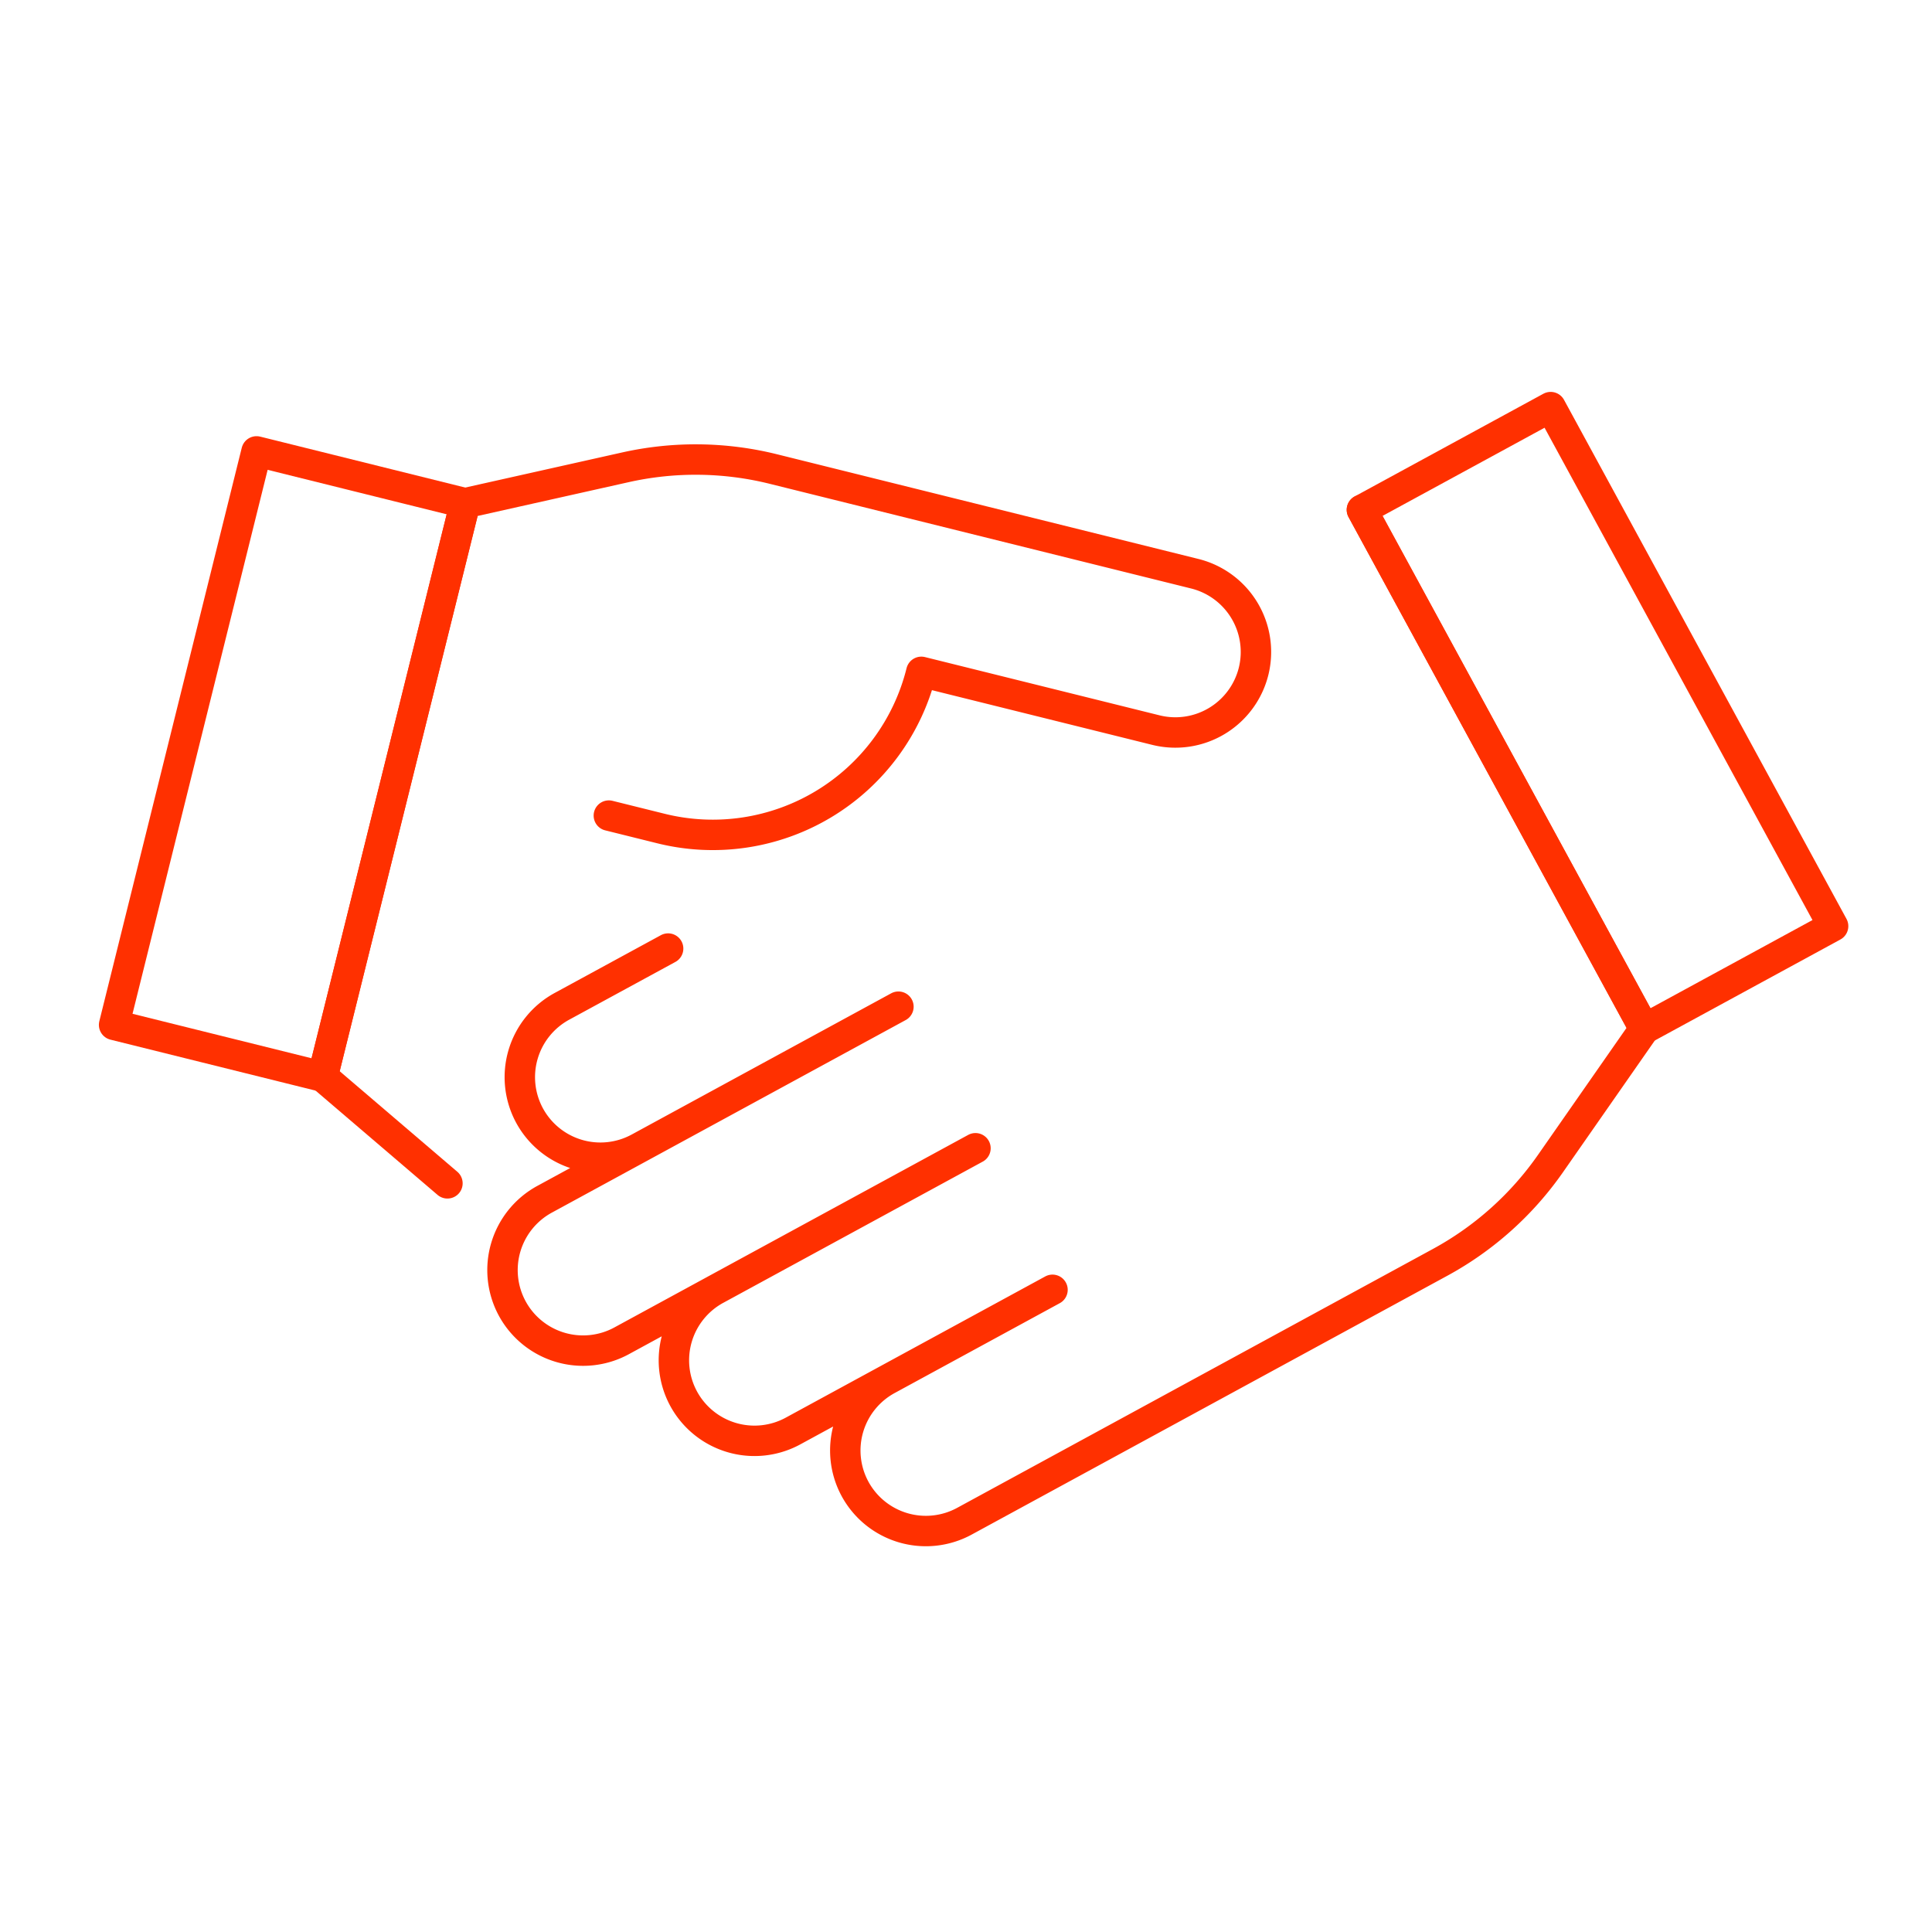
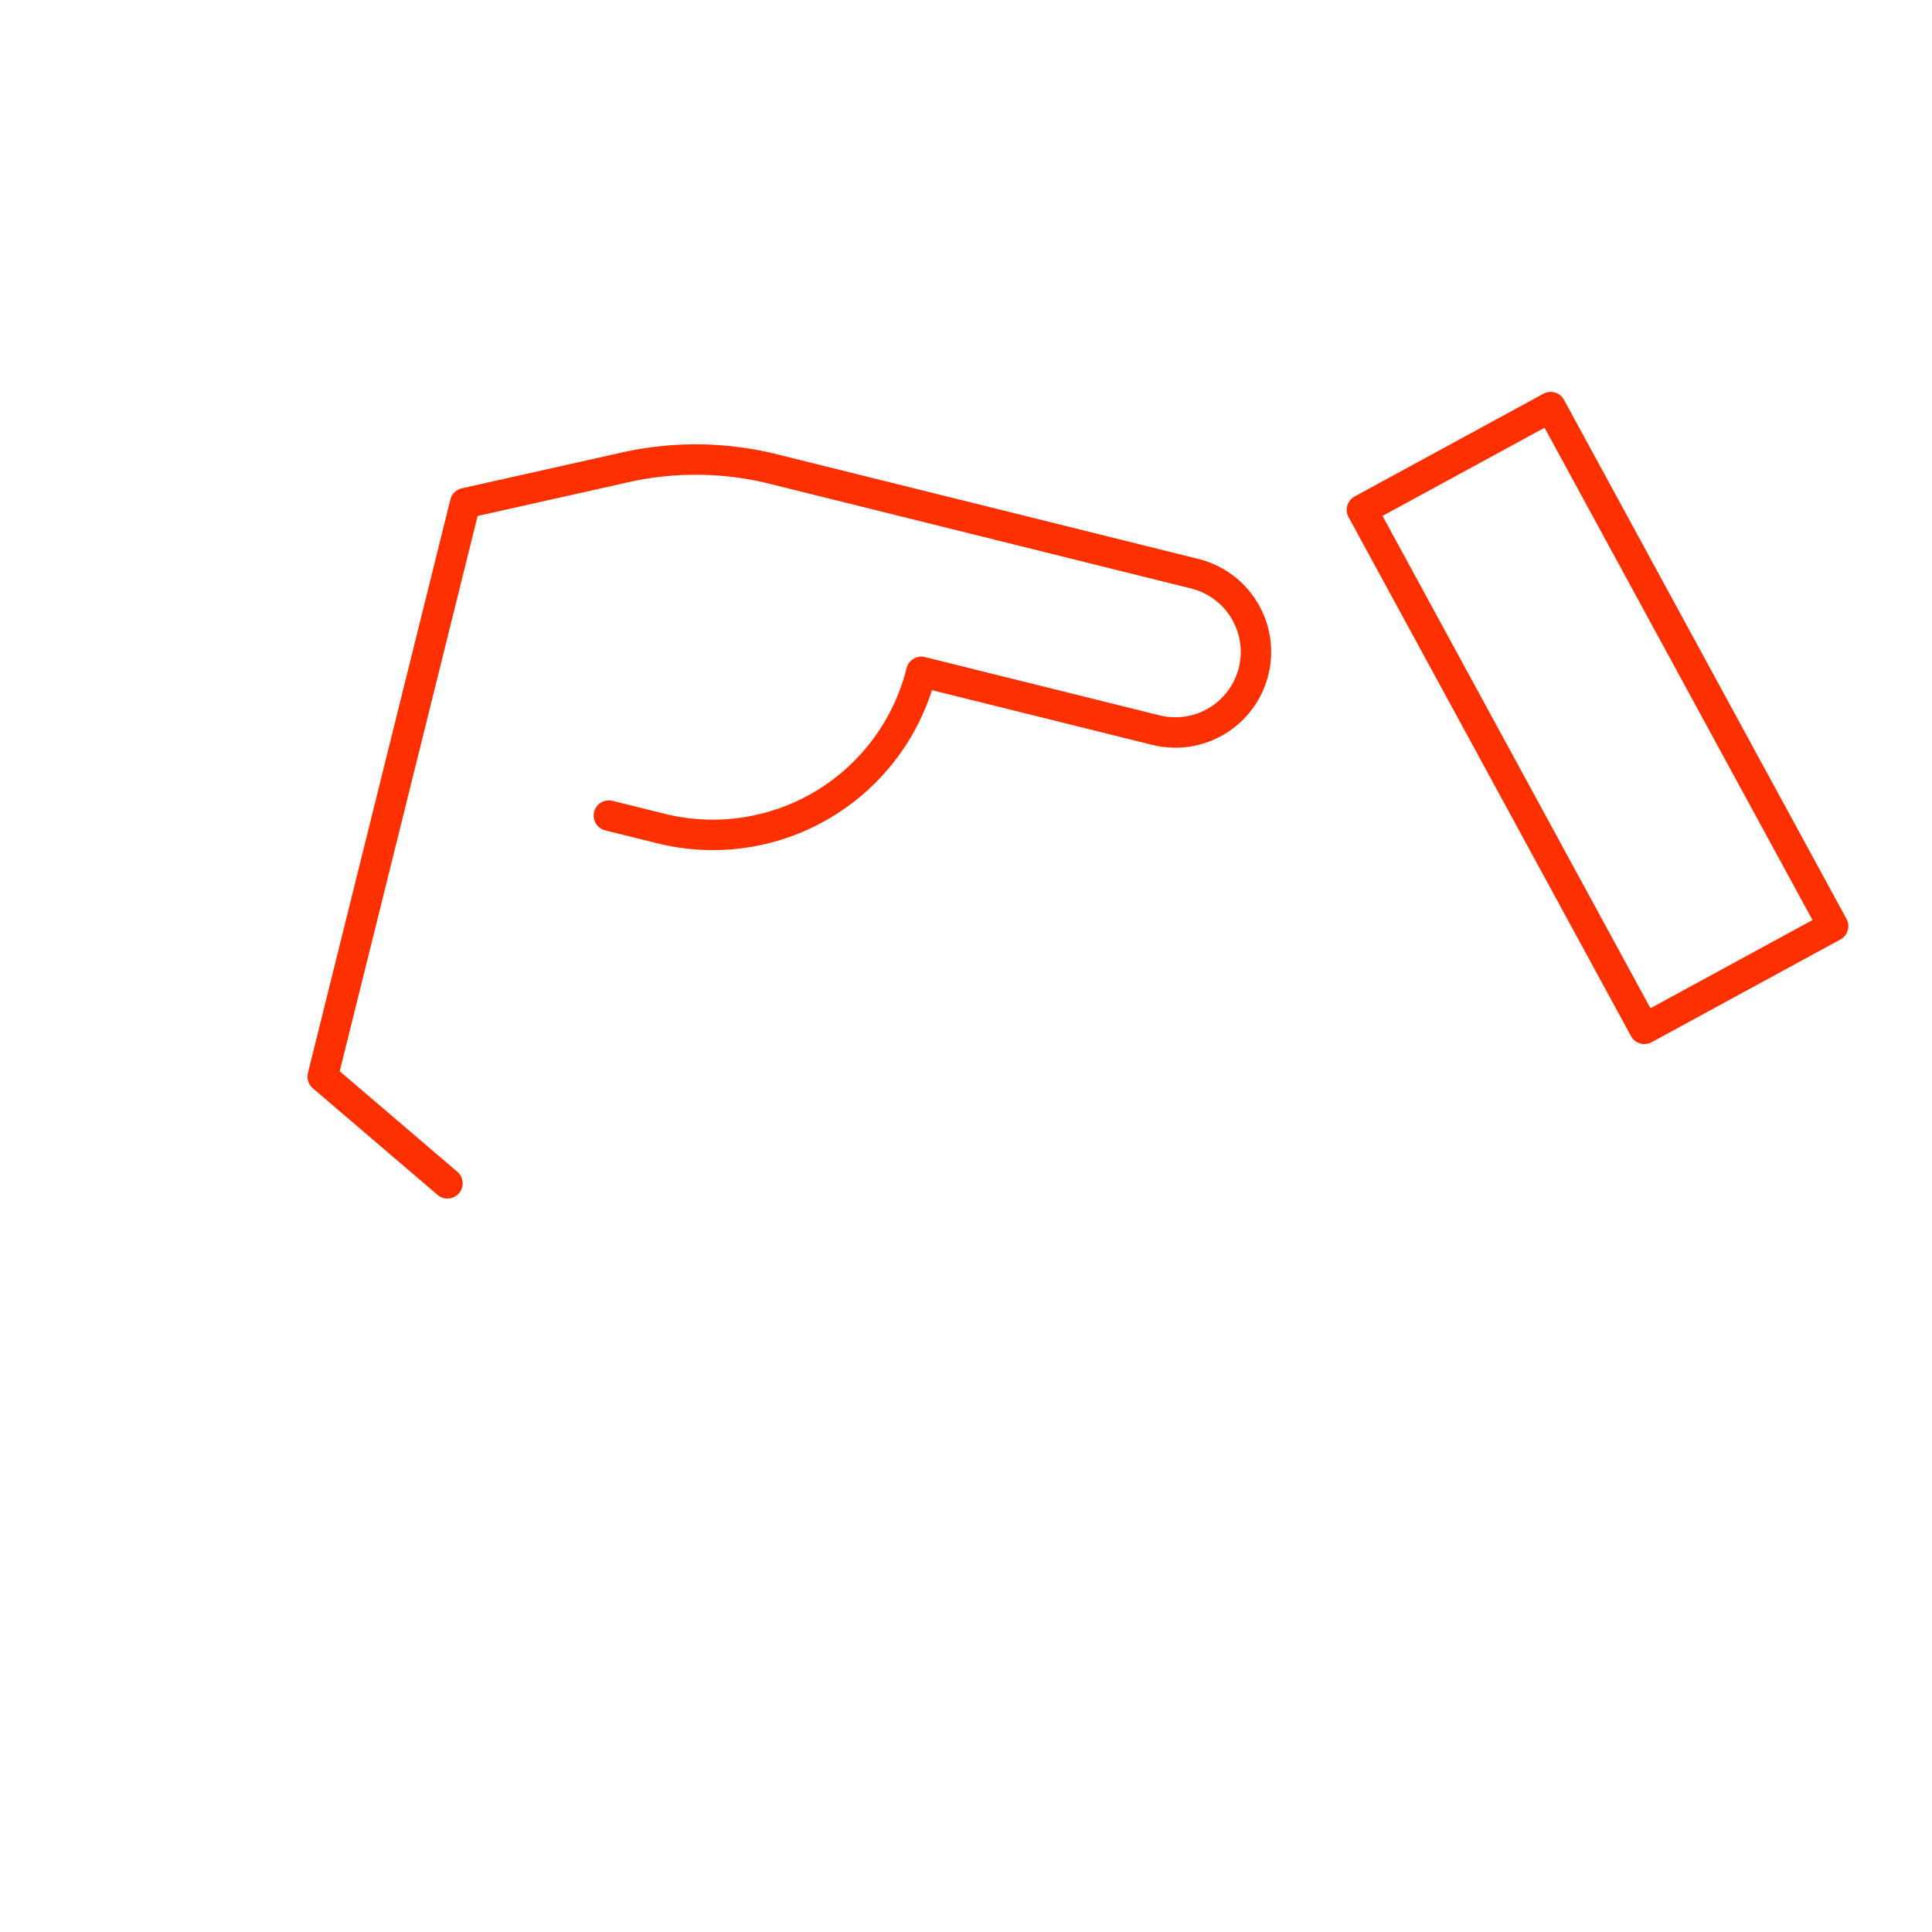
<svg xmlns="http://www.w3.org/2000/svg" width="127" height="127" viewBox="0 0 127 127">
  <g id="Groupe_1362" data-name="Groupe 1362" transform="translate(-713 -2679)">
    <g id="Groupe_1215" data-name="Groupe 1215" transform="translate(-1222.331 2337.327)">
      <rect id="Rectangle_1043" data-name="Rectangle 1043" width="14.125" height="38.844" transform="translate(2024.856 375.186) rotate(-28.555)" fill="none" stroke="#ff3000" stroke-linecap="round" stroke-linejoin="round" stroke-width="2" />
-       <path id="Tracé_633" data-name="Tracé 633" d="M2030.279,376.62l18.568,34.119-6.172,8.853a21.188,21.188,0,0,1-7.253,6.494l-31.276,17.02a5.3,5.3,0,0,1-7.184-2.12h0a5.3,5.3,0,0,1,2.121-7.185l10.856-5.908-17.06,9.284a5.3,5.3,0,0,1-7.184-2.121h0a5.3,5.3,0,0,1,2.121-7.185l17.059-9.283-23.262,12.659a5.3,5.3,0,0,1-7.185-2.121h0a5.3,5.3,0,0,1,2.121-7.184l23.262-12.66-17.06,9.284a5.3,5.3,0,0,1-7.184-2.121h0a5.3,5.3,0,0,1,2.12-7.184l6.985-3.8" transform="translate(-5.422 -1.434)" fill="none" stroke="#ff3000" stroke-linecap="round" stroke-linejoin="round" stroke-width="2" />
-       <rect id="Rectangle_1044" data-name="Rectangle 1044" width="38.844" height="14.125" transform="translate(1942.831 409.044) rotate(-76.051)" fill="none" stroke="#ff3000" stroke-linecap="round" stroke-linejoin="round" stroke-width="2" />
      <path id="Tracé_634" data-name="Tracé 634" d="M1967.654,420.191l-8.2-7.01,9.364-37.7,10.529-2.356a21.181,21.181,0,0,1,9.735.113l27.7,6.881a5.3,5.3,0,0,1,3.864,6.417h0a5.3,5.3,0,0,1-6.418,3.863l-15.422-3.83h0a14.125,14.125,0,0,1-17.114,10.3l-3.427-.851" transform="translate(-2.911 -0.732)" fill="none" stroke="#ff3000" stroke-linecap="round" stroke-linejoin="round" stroke-width="2" />
    </g>
    <rect id="Rectangle_1196" data-name="Rectangle 1196" width="127" height="127" transform="translate(713 2679)" fill="none" />
  </g>
</svg>